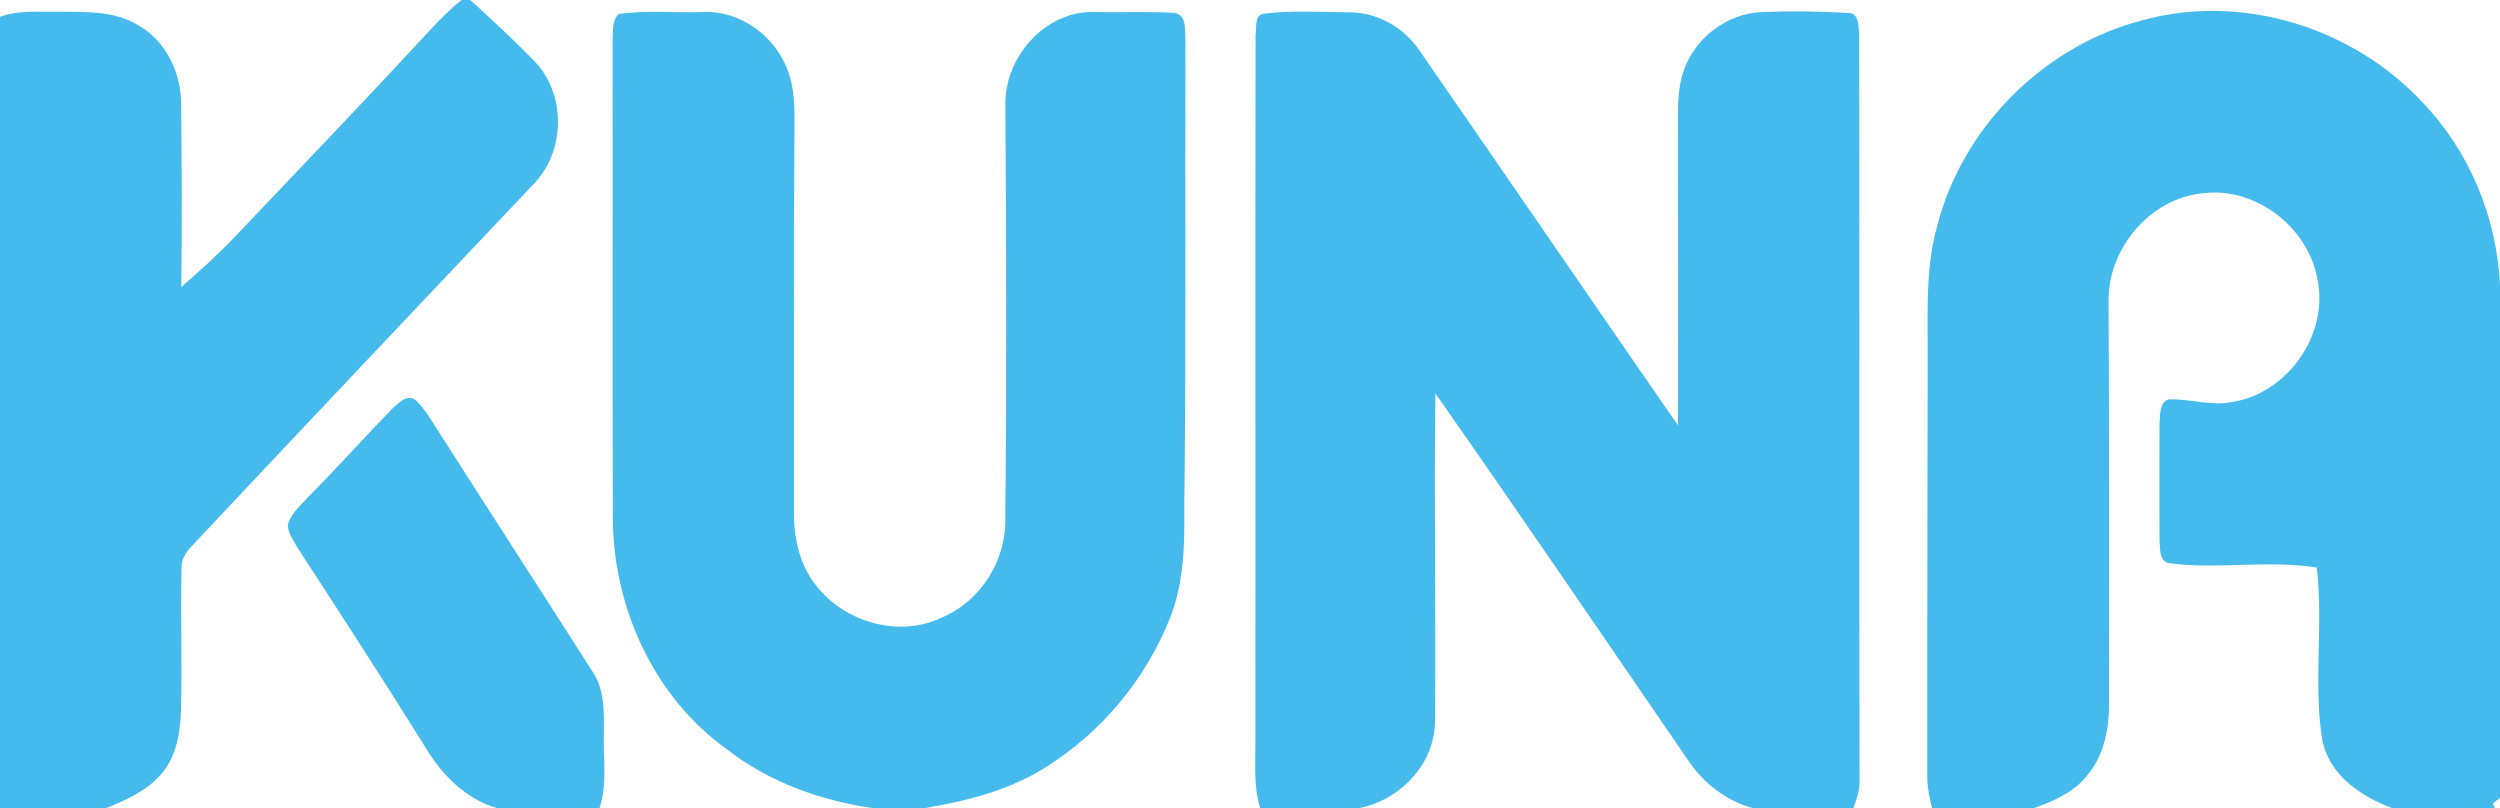
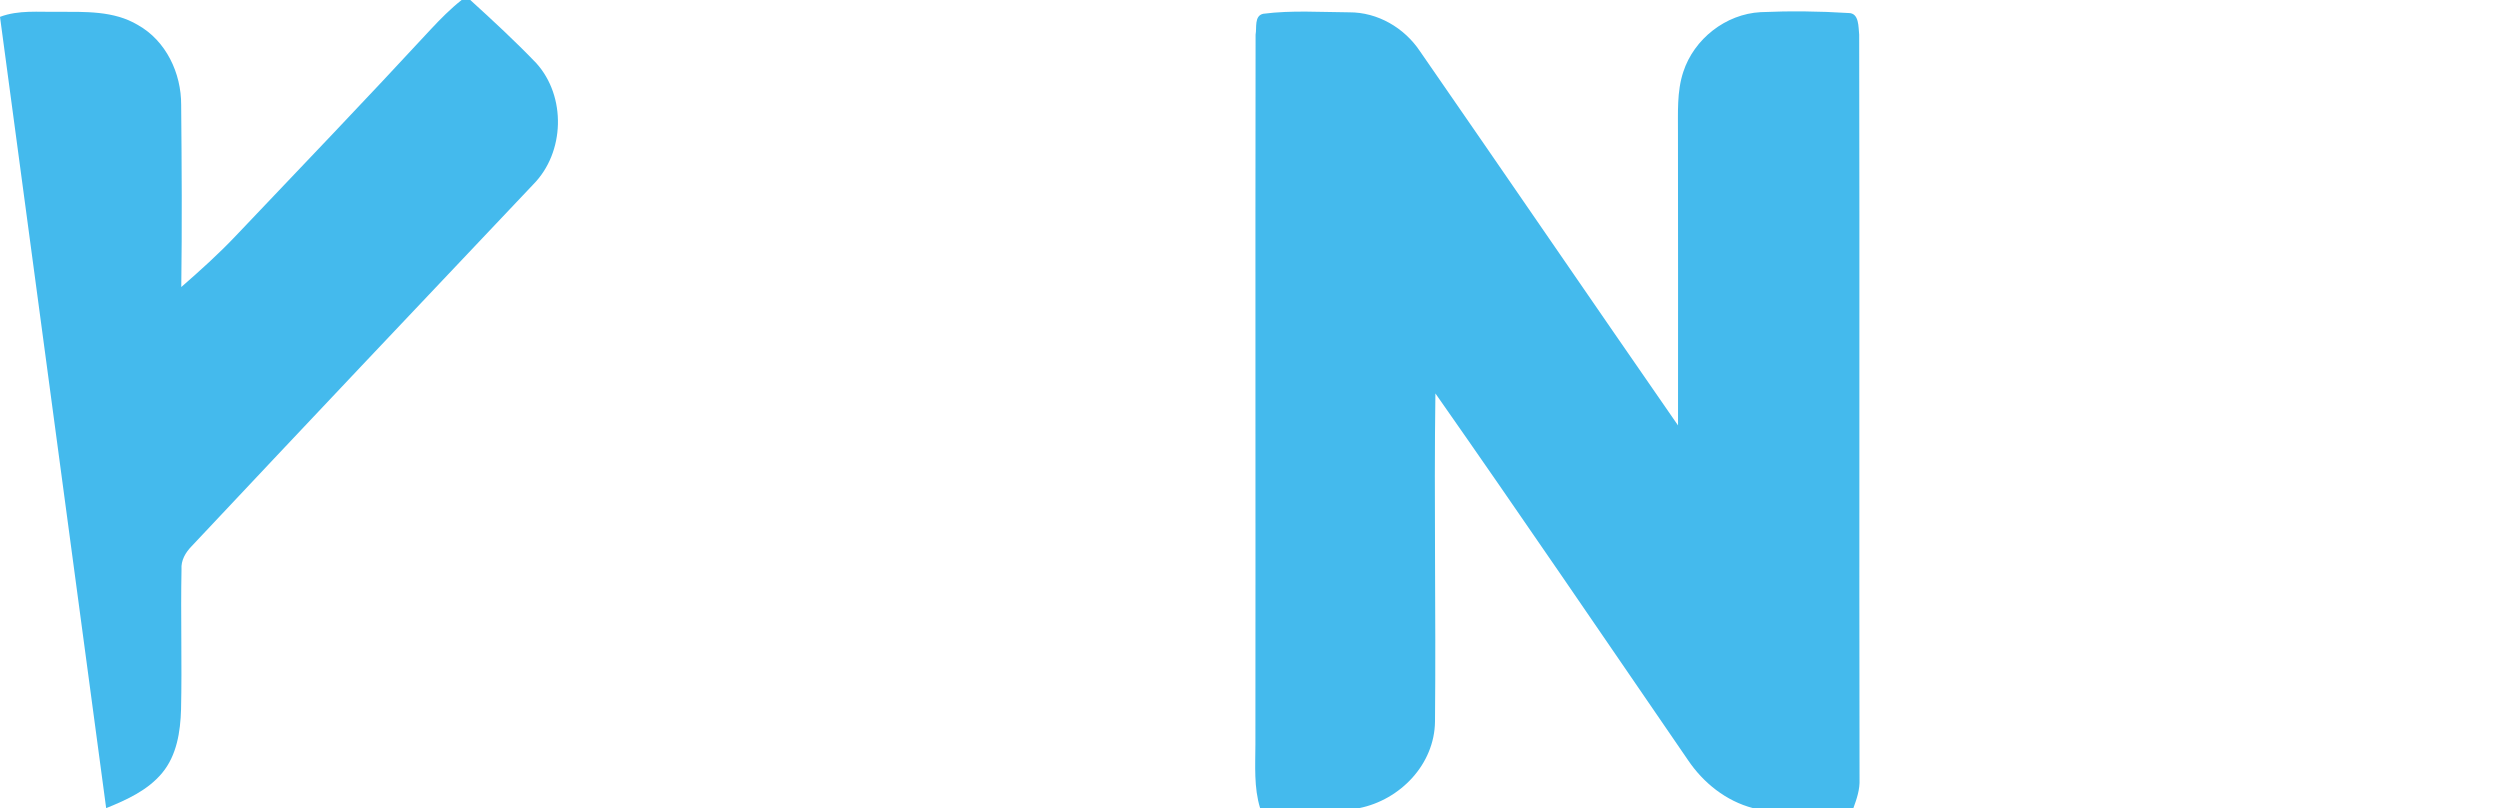
<svg xmlns="http://www.w3.org/2000/svg" width="430pt" height="139pt" viewBox="0 0 430 139" version="1.1">
  <g id="#44baedff">
-     <path fill="#44baed" opacity="1.00" d=" M 79.40 0.00 L 80.89 0.00 C 84.76 3.52 88.61 7.08 92.23 10.85 C 97.42 16.59 97.16 26.21 91.73 31.71 C 72.10 52.43 52.48 73.17 32.94 93.97 C 31.90 95.04 31.11 96.39 31.22 97.93 C 31.06 105.96 31.32 113.99 31.14 122.02 C 31.03 125.84 30.41 129.92 27.89 132.95 C 25.42 135.93 21.78 137.58 18.26 139.00 L 0.00 139.00 L 0.00 2.90 C 3.19 1.69 6.64 2.09 9.97 2.03 C 14.60 2.05 19.58 1.81 23.71 4.30 C 28.56 7.00 31.19 12.60 31.16 18.04 C 31.26 28.48 31.32 38.92 31.18 49.37 C 34.41 46.55 37.61 43.68 40.56 40.56 C 51.77 28.76 63.04 17.01 74.08 5.06 C 75.75 3.27 77.48 1.52 79.40 0.00 Z" />
-     <path fill="#44baed" opacity="1.00" d=" M 106.39 2.43 C 111.23 1.69 116.17 2.27 121.05 2.06 C 126.77 1.86 132.21 5.43 134.76 10.48 C 136.50 13.69 136.69 17.44 136.65 21.02 C 136.50 43.34 136.59 65.66 136.56 87.98 C 136.52 92.43 137.48 97.06 140.30 100.62 C 145.21 107.05 154.70 109.79 162.09 106.18 C 168.76 103.30 173.13 96.30 172.91 89.05 C 173.15 65.37 173.08 41.69 172.92 18.01 C 172.79 9.90 179.60 2.04 187.91 2.06 C 192.61 2.19 197.33 1.94 202.02 2.22 C 204.25 2.63 203.75 5.35 203.90 6.99 C 203.80 33.68 204.03 60.38 203.70 87.07 C 203.77 93.57 203.68 100.25 201.21 106.37 C 197.06 116.82 189.48 125.93 179.96 131.90 C 173.66 135.93 166.32 137.77 159.02 139.00 L 150.11 139.00 C 141.07 137.67 132.25 134.52 125.00 128.86 C 112.40 119.83 105.43 104.34 105.41 89.02 C 105.32 61.66 105.41 34.30 105.36 6.95 C 105.47 5.42 105.21 3.63 106.39 2.43 Z" />
+     <path fill="#44baed" opacity="1.00" d=" M 79.40 0.00 L 80.89 0.00 C 84.76 3.52 88.61 7.08 92.23 10.85 C 97.42 16.59 97.16 26.21 91.73 31.71 C 72.10 52.43 52.48 73.17 32.94 93.97 C 31.90 95.04 31.11 96.39 31.22 97.93 C 31.06 105.96 31.32 113.99 31.14 122.02 C 31.03 125.84 30.41 129.92 27.89 132.95 C 25.42 135.93 21.78 137.58 18.26 139.00 L 0.00 2.90 C 3.19 1.69 6.64 2.09 9.97 2.03 C 14.60 2.05 19.58 1.81 23.71 4.30 C 28.56 7.00 31.19 12.60 31.16 18.04 C 31.26 28.48 31.32 38.92 31.18 49.37 C 34.41 46.55 37.61 43.68 40.56 40.56 C 51.77 28.76 63.04 17.01 74.08 5.06 C 75.75 3.27 77.48 1.52 79.40 0.00 Z" />
    <path fill="#44baed" opacity="1.00" d=" M 217.27 2.37 C 222.16 1.74 227.13 2.09 232.05 2.12 C 236.95 2.09 241.55 4.78 244.24 8.82 C 259.07 30.24 273.78 51.76 288.62 73.17 C 288.62 56.43 288.64 39.68 288.61 22.94 C 288.63 19.41 288.40 15.78 289.52 12.38 C 291.37 6.69 296.83 2.41 302.83 2.09 C 307.85 1.87 312.91 1.92 317.94 2.24 C 319.81 2.22 319.63 4.68 319.78 5.97 C 319.87 48.66 319.76 91.35 319.84 134.04 C 319.92 135.77 319.36 137.41 318.78 139.00 L 301.53 139.00 C 296.88 137.78 292.96 134.65 290.31 130.70 C 275.87 109.67 261.53 88.56 246.89 67.67 C 246.63 86.47 247.00 105.27 246.82 124.07 C 246.76 131.46 240.83 137.59 233.76 139.00 L 216.74 139.00 C 215.65 135.43 215.92 131.68 215.93 128.00 C 215.97 87.32 215.90 46.63 215.96 5.95 C 216.19 4.80 215.69 2.72 217.27 2.37 Z" />
-     <path fill="#44baed" opacity="1.00" d=" M 368.84 3.40 C 385.75 -1.16 404.61 4.76 416.52 17.45 C 424.67 25.85 429.41 37.27 430.00 48.94 L 430.00 137.24 C 429.69 137.49 429.07 137.97 428.76 138.21 L 429.12 139.00 L 411.47 139.00 C 406.05 137.00 400.53 133.25 399.41 127.17 C 397.87 117.40 399.64 107.39 398.49 97.62 C 390.13 96.26 381.46 97.99 373.04 96.86 C 371.34 96.51 371.58 94.37 371.44 93.08 C 371.41 86.34 371.42 79.60 371.44 72.86 C 371.59 71.45 371.33 69.28 373.00 68.69 C 376.68 68.56 380.34 69.91 384.02 69.13 C 393.59 67.60 400.69 57.30 398.56 47.82 C 396.86 38.96 387.94 32.13 378.91 33.23 C 369.72 34.12 362.43 42.92 362.67 52.05 C 362.80 75.04 362.75 98.02 362.75 121.01 C 362.78 125.30 361.92 129.79 359.14 133.19 C 356.86 136.21 353.28 137.77 349.82 139.00 L 332.31 139.00 C 331.93 137.35 331.53 135.69 331.50 133.99 C 331.46 109.99 331.55 85.99 331.56 62.00 C 331.62 54.32 331.09 46.49 333.16 39.00 C 337.50 21.86 351.67 7.69 368.84 3.40 Z" />
-     <path fill="#44baed" opacity="1.00" d=" M 67.42 70.34 C 68.58 69.30 70.13 67.52 71.70 69.01 C 73.42 70.79 74.61 72.99 75.96 75.05 C 84.54 88.50 93.22 101.88 101.79 115.32 C 103.99 118.43 103.90 122.32 103.86 125.95 C 103.71 130.30 104.53 134.79 103.11 139.00 L 85.50 139.00 C 80.16 137.46 76.08 133.35 73.27 128.70 C 66.01 117.04 58.53 105.51 51.03 93.99 C 50.40 92.72 49.28 91.45 49.59 89.93 C 50.30 88.04 51.91 86.71 53.23 85.26 C 58.07 80.39 62.64 75.26 67.42 70.34 Z" />
  </g>
</svg>